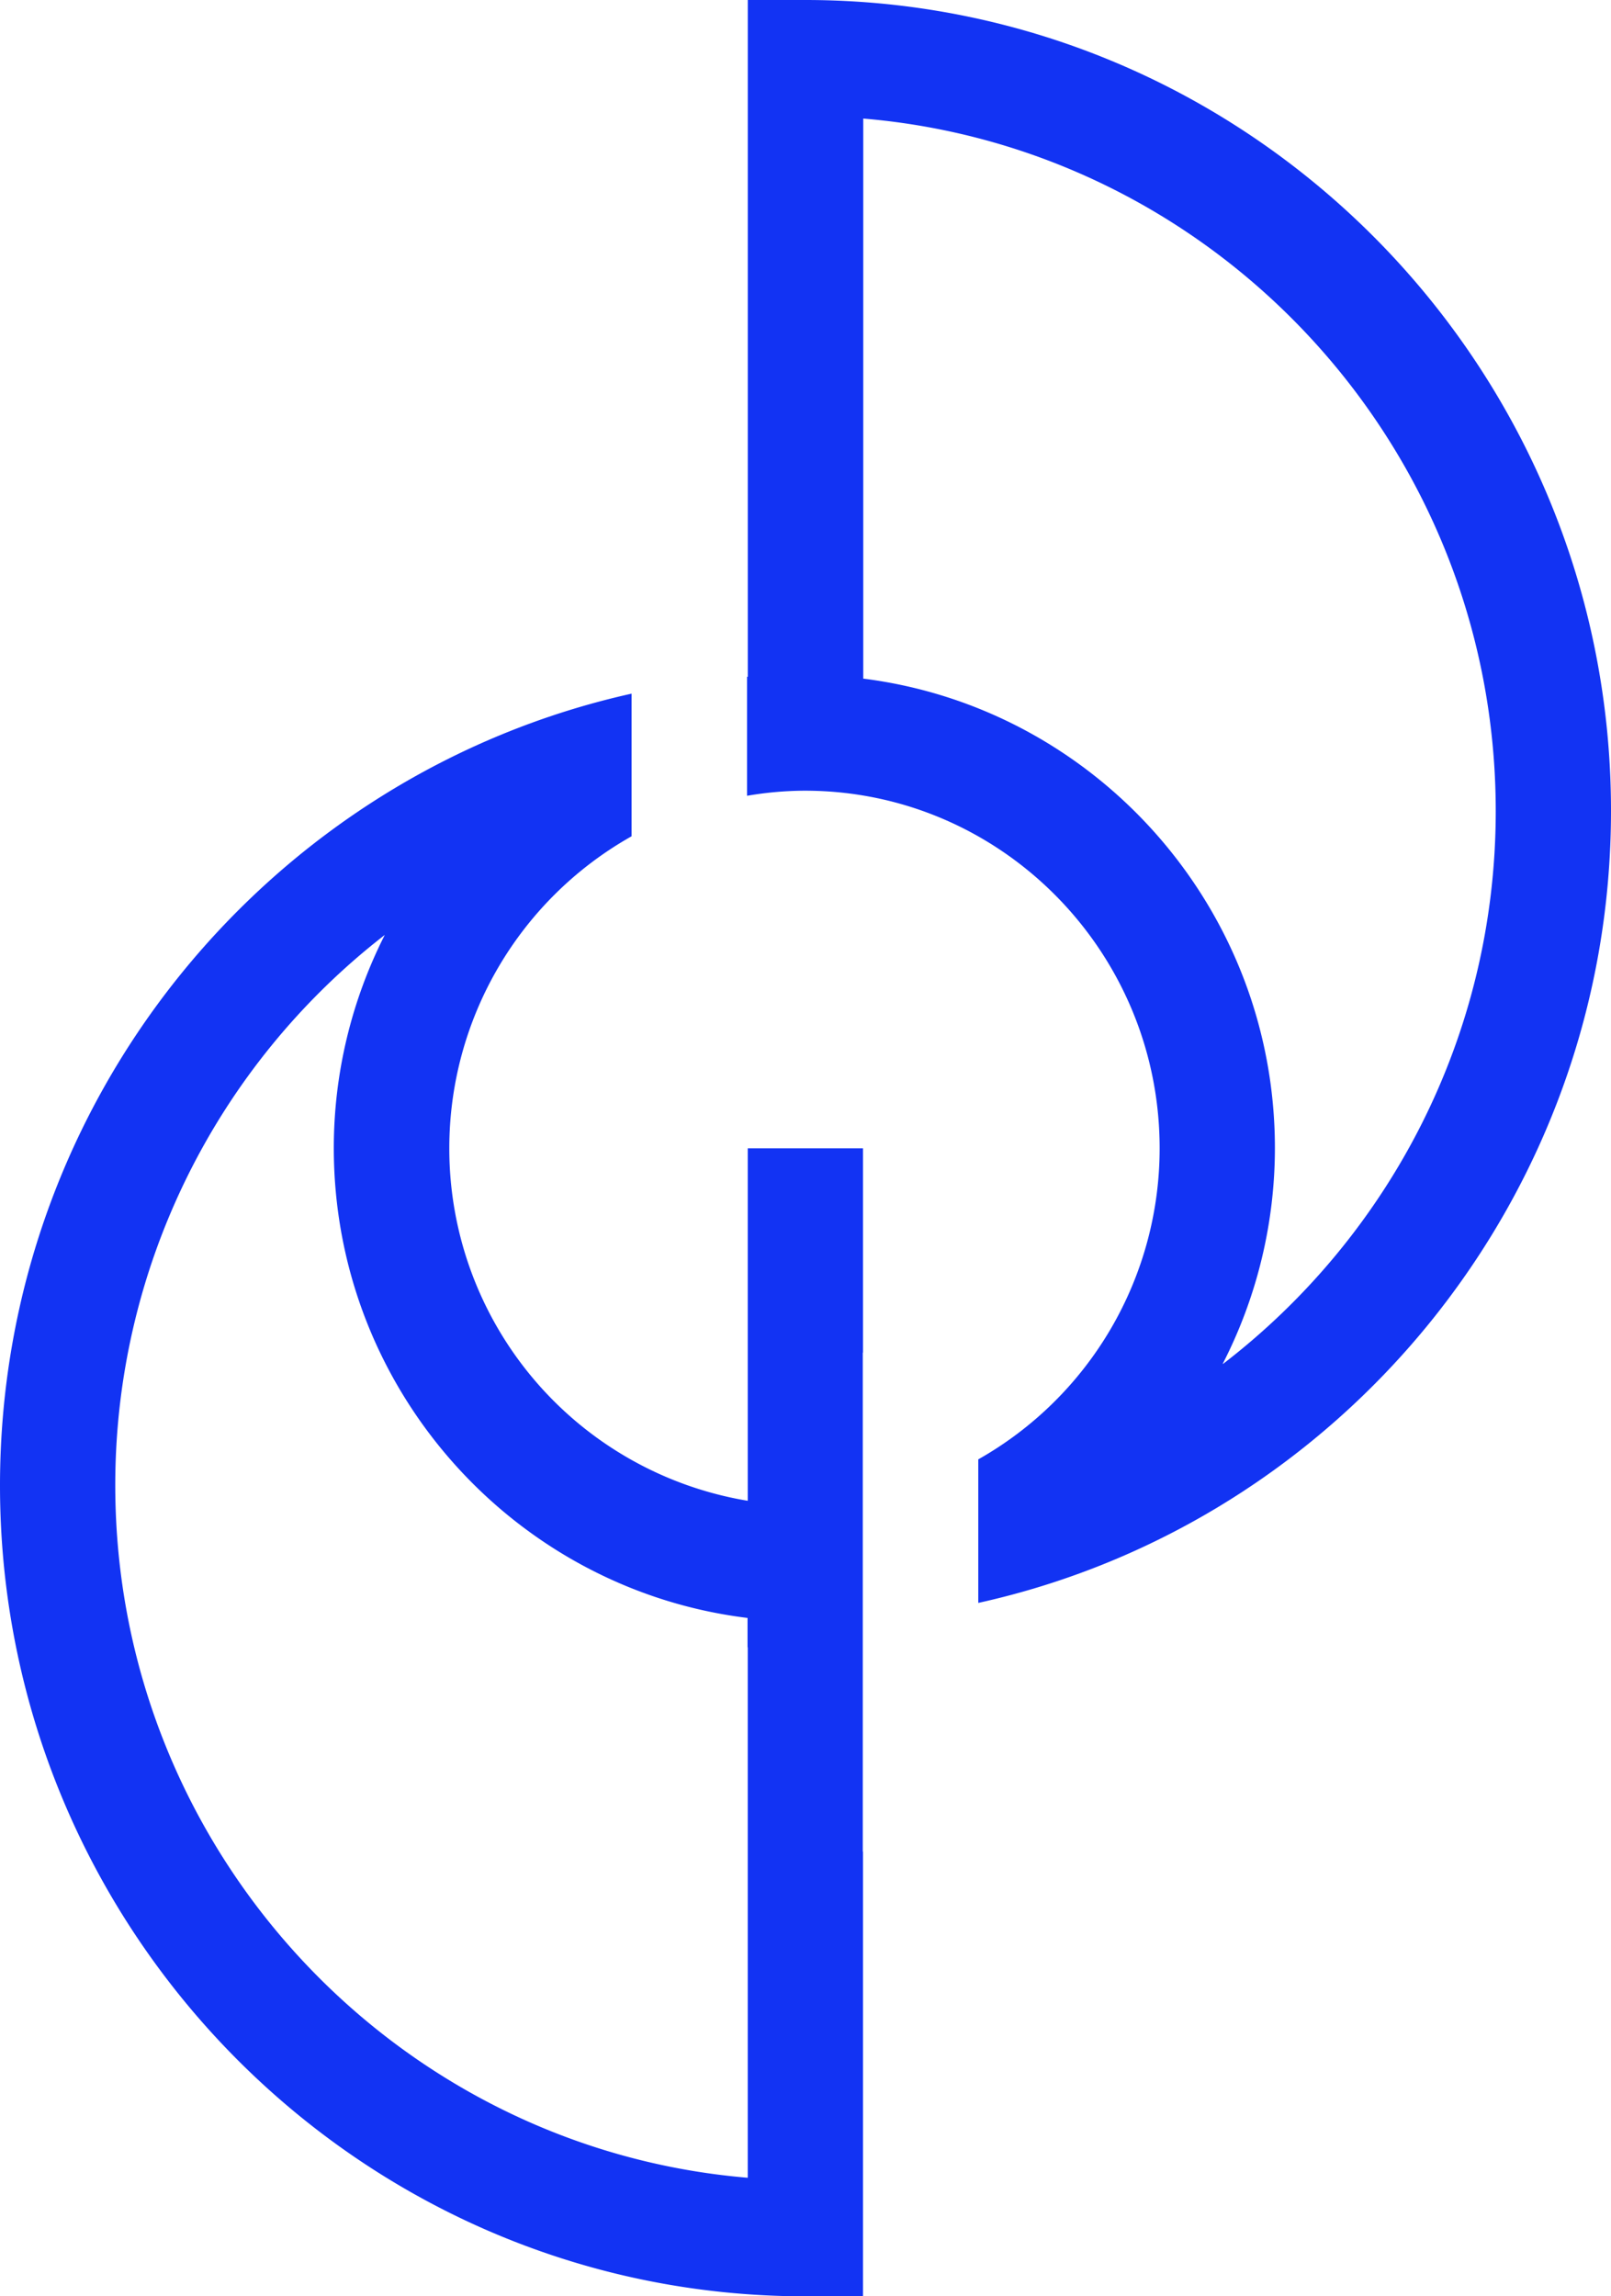
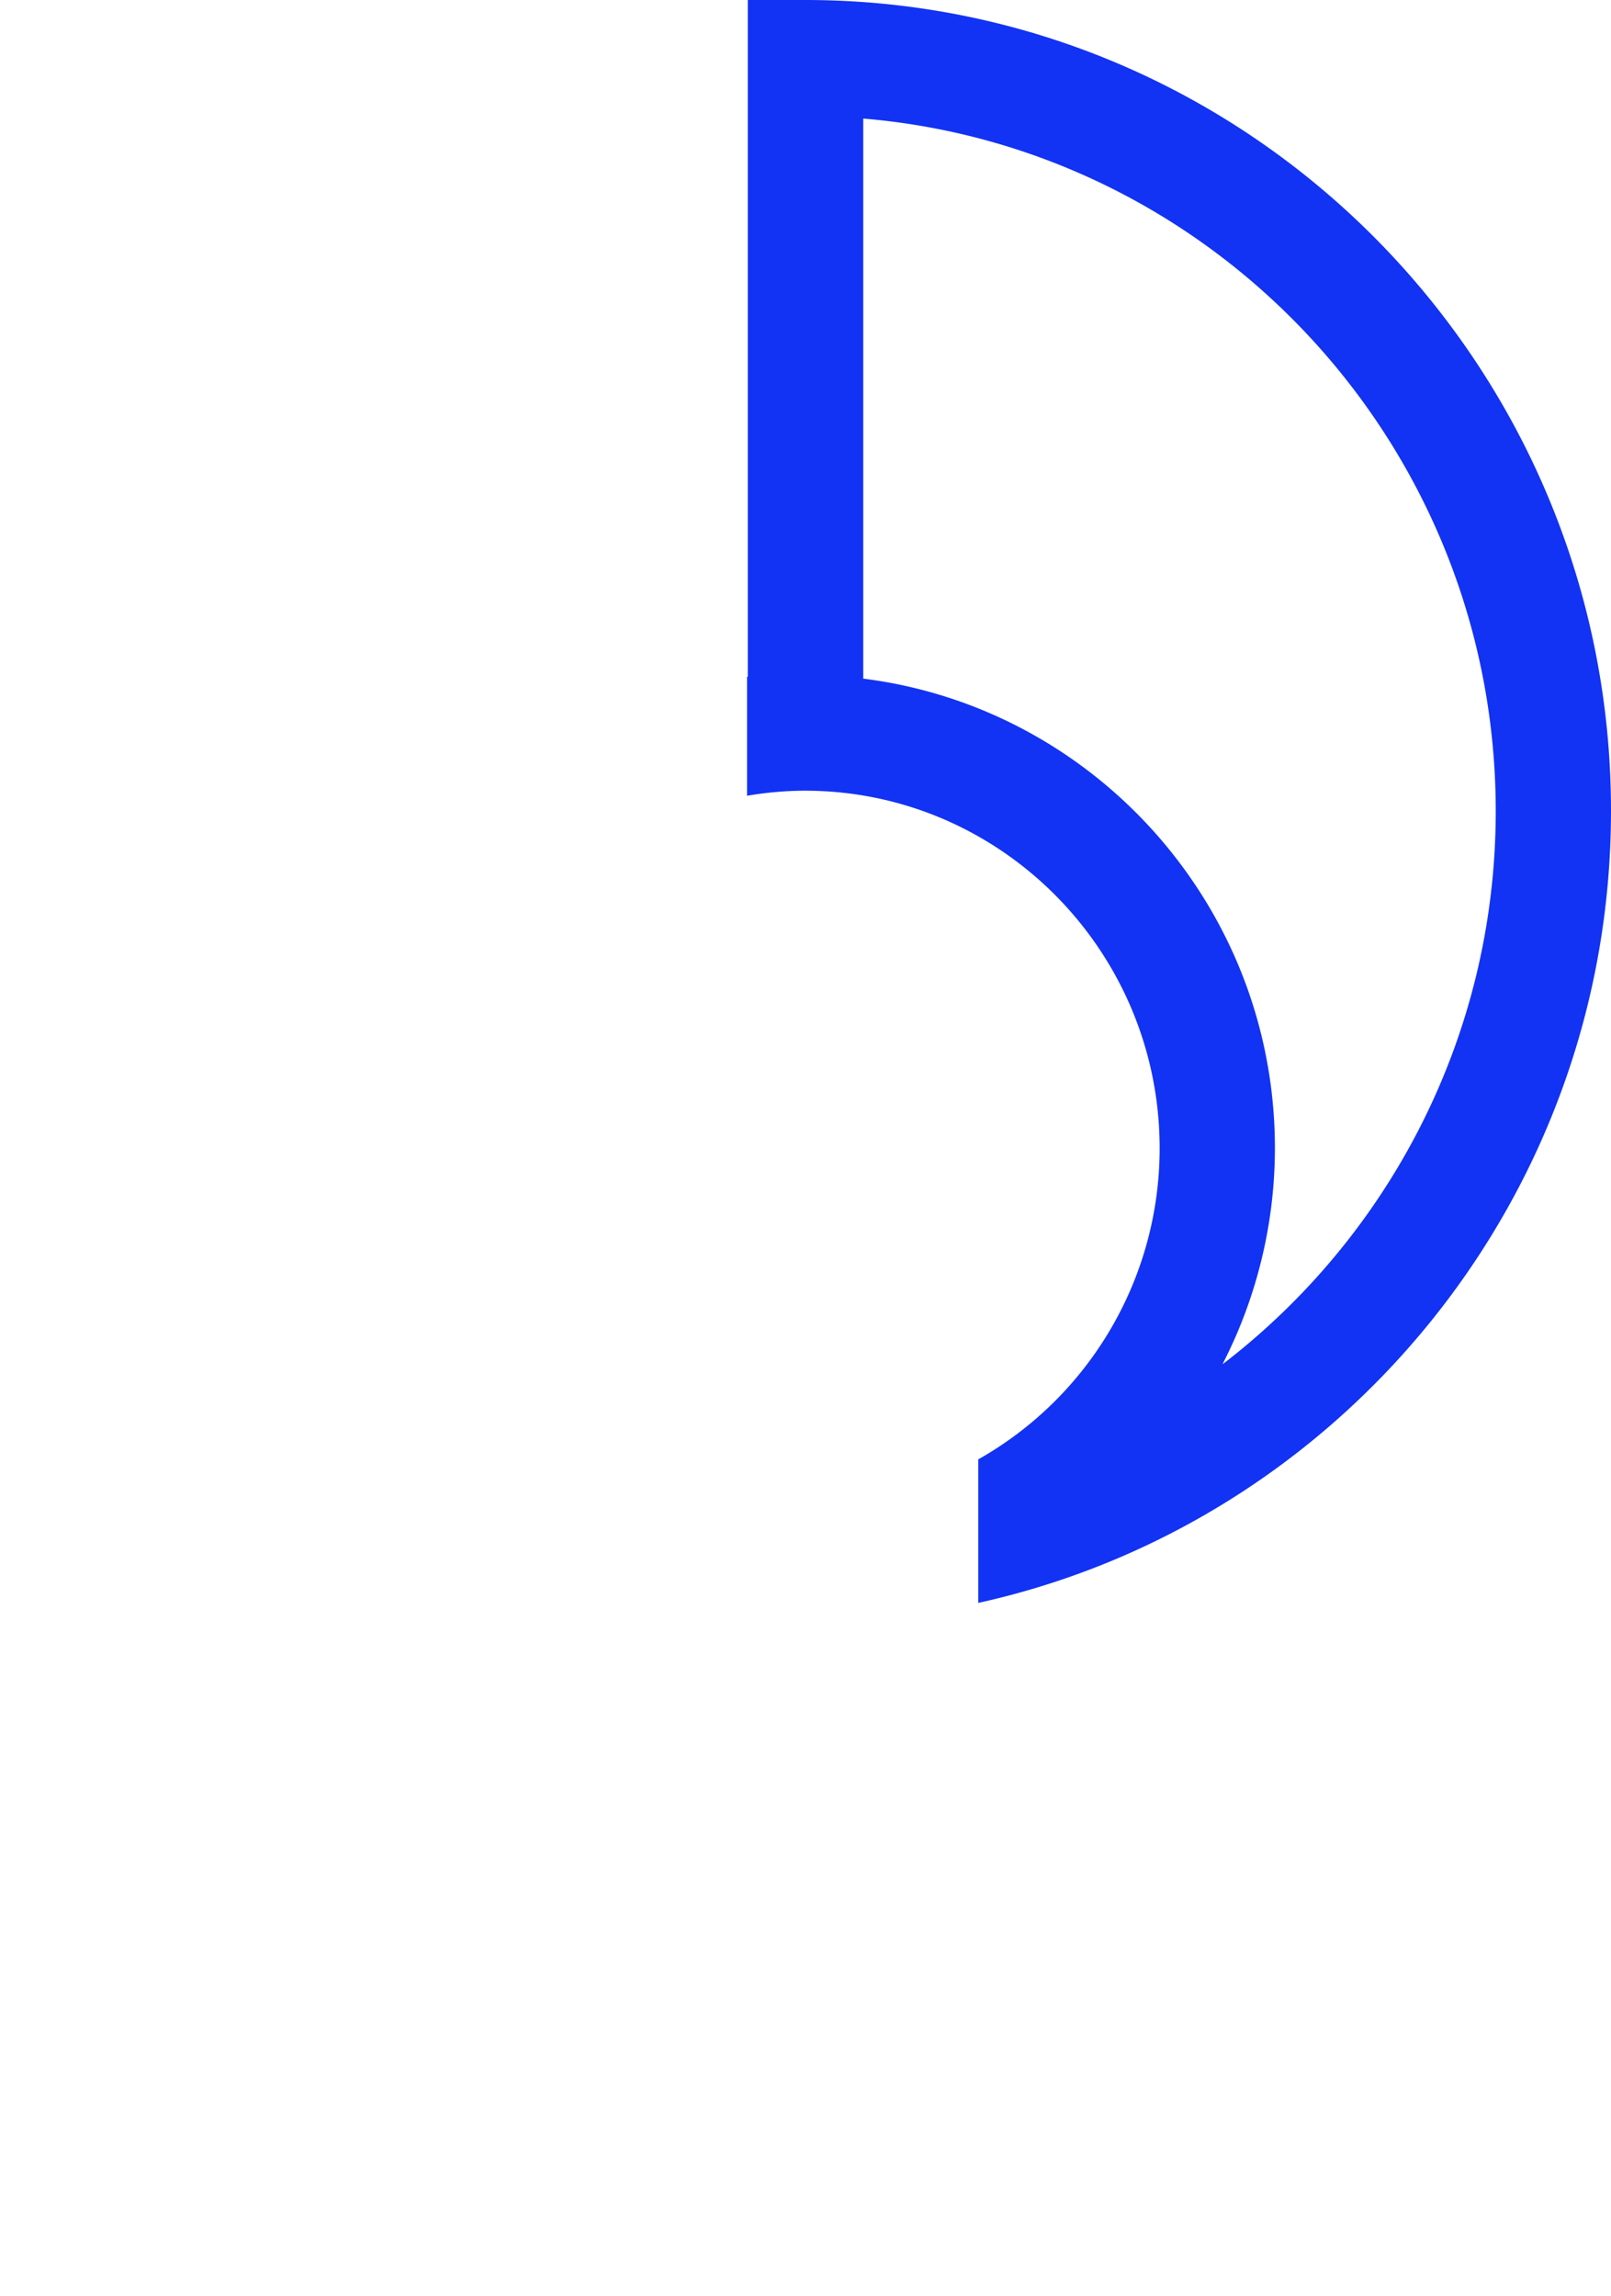
<svg xmlns="http://www.w3.org/2000/svg" width="40" height="57" fill="none">
  <path d="M19.997 0h-1.43v16.799h-.018v2.954a8.67 8.67 0 0 1 1.402-.126h.035c4.857 0 8.807 3.982 8.807 8.876a8.865 8.865 0 0 1-4.503 7.722v3.563C33.262 37.808 40 29.742 40 20.126 40 9.03 31.027 0 19.997 0Zm10.364 33.85a11.736 11.736 0 0 0 1.294-5.353c0-5.984-4.47-10.93-10.221-11.652V2.943c8.778.735 15.704 8.164 15.704 17.19 0 5.593-2.662 10.567-6.772 13.723l-.005-.006Z" fill="#1233F3" />
-   <path d="M21.422 45.967V33.575h.006v-5.072h-2.862v8.75a8.862 8.862 0 0 1-7.41-8.75 8.885 8.885 0 0 1 4.526-7.745v-3.54C6.727 19.208 0 27.264 0 36.874 0 47.969 8.973 57 19.997 57h1.431V45.961h-.006v.006Zm-2.856-5.077v13.167c-8.778-.735-15.704-8.164-15.704-17.19a17.271 17.271 0 0 1 6.692-13.66 11.69 11.69 0 0 0-1.266 5.29c0 6.001 4.498 10.958 10.273 11.664v.729h.005Z" fill="#1233F3" />
</svg>